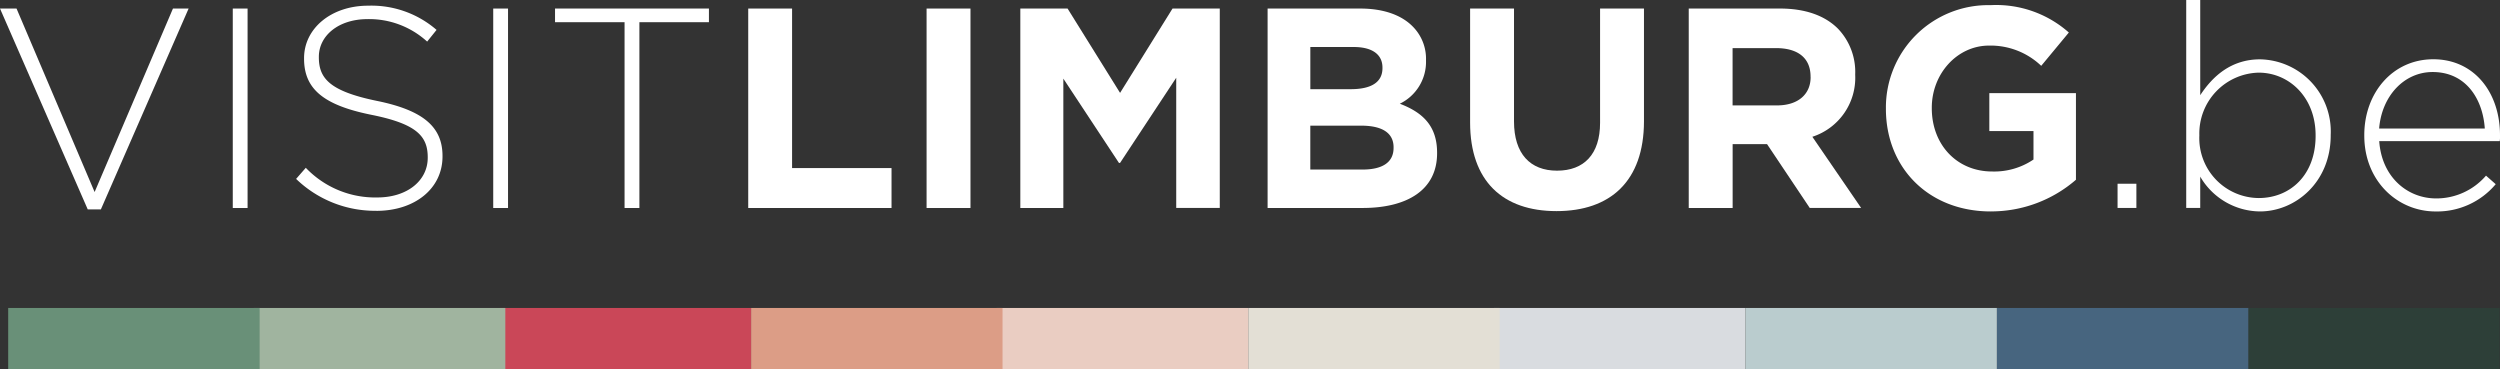
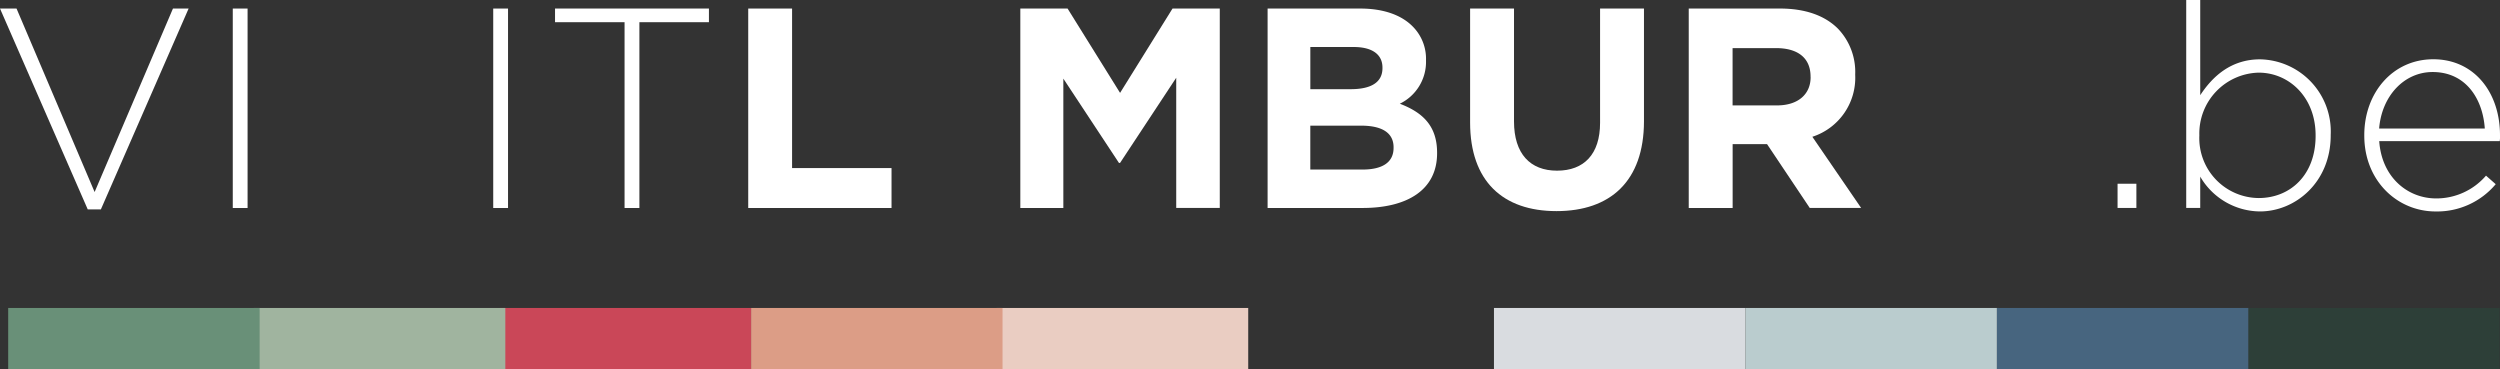
<svg xmlns="http://www.w3.org/2000/svg" id="Laag_1" width="303.364" height="44.826" viewBox="0 0 303.364 44.826">
  <rect x="0" y="0" width="303.364" height="44.826" fill="#333333" stroke="none" />
  <g id="Group_274" data-name="Group 274">
    <rect id="Rectangle_1828" data-name="Rectangle 1828" width="2.284" height="2.938" transform="translate(256.957 22.296)" fill="#fff" />
    <path id="Path_176" data-name="Path 176" d="M481.249,20.872c0-5.222-3.154-9.222-8.092-9.222s-8.376,4.08-8.376,9.2v.068c0,5.494,4.012,9.2,8.648,9.2a9.283,9.283,0,0,0,7.3-3.309l-1.179-1.037a7.94,7.94,0,0,1-6.049,2.765c-3.457,0-6.6-2.555-6.907-6.95h14.623a4.3,4.3,0,0,0,.037-.7Zm-14.666-.815c.309-3.907,3-6.858,6.494-6.858,4.049,0,6.092,3.284,6.327,6.858Z" transform="translate(-177.885 -4.459)" fill="#fff" />
    <path id="Path_177" data-name="Path 177" d="M438.733,7.2c-3.494,0-5.741,2.037-7.259,4.352V0h-1.7V25.234h1.7v-3.8a8.462,8.462,0,0,0,7.259,4.222c4.247,0,8.574-3.494,8.574-9.234v-.068A8.752,8.752,0,0,0,438.733,7.2Zm6.741,9.3c0,4.741-3.08,7.531-6.907,7.531a7.265,7.265,0,0,1-7.2-7.574v-.068a7.383,7.383,0,0,1,7.2-7.574c3.679,0,6.907,2.975,6.907,7.6v.08Z" transform="translate(-164.486)" fill="#fff" />
-     <path id="Path_178" data-name="Path 178" d="M383.462,26.04A15.7,15.7,0,0,0,393.8,22.2V11.689H383.289v4.6h5.358v3.457a8.5,8.5,0,0,1-5.012,1.451c-4.284,0-7.327-3.253-7.327-7.673v-.068c0-4.117,3.08-7.537,6.951-7.537a8.906,8.906,0,0,1,6.327,2.457l3.352-4.043a13.3,13.3,0,0,0-9.506-3.321A12.422,12.422,0,0,0,370.74,13.528V13.6c0,7.154,5.185,12.444,12.722,12.444h0Z" transform="translate(-141.893 -0.387)" fill="#fff" />
    <path id="Path_179" data-name="Path 179" d="M346.98,17.241a7.526,7.526,0,0,0,5.2-7.506V9.667a7.586,7.586,0,0,0-2.08-5.531c-1.586-1.6-3.975-2.457-7.049-2.457H331.98v24.2h5.327V18.136h4.179l5.179,7.741H352.9l-5.92-8.636Zm-.21-7.234c0,2.037-1.481,3.426-4.08,3.426H337.3V6.482h5.284c2.6,0,4.179,1.167,4.179,3.457v.068Z" transform="translate(-127.059 -0.643)" fill="#fff" />
    <path id="Path_180" data-name="Path 180" d="M299.487,26.26c6.5,0,10.611-3.6,10.611-10.926V1.68h-5.327V15.544c0,3.839-1.969,5.809-5.222,5.809s-5.222-2.043-5.222-5.981V1.68H289V15.507c0,7.123,3.975,10.753,10.475,10.753h0Z" transform="translate(-110.609 -0.643)" fill="#fff" />
    <path id="Path_181" data-name="Path 181" d="M265.233,13.229a5.641,5.641,0,0,0,3.179-5.222V7.939a5.55,5.55,0,0,0-1.648-4.117c-1.389-1.389-3.574-2.142-6.339-2.142H249.19v24.2h11.518c5.457,0,9.049-2.21,9.049-6.636v-.068c0-3.247-1.728-4.883-4.531-5.95ZM254.375,6.347h5.259c2.247,0,3.494.9,3.494,2.494v.068c0,1.8-1.494,2.555-3.846,2.555h-4.907Zm10.1,12.247c0,1.79-1.414,2.623-3.765,2.623h-6.339V15.89h6.154c2.741,0,3.951,1,3.951,2.623Z" transform="translate(-95.372 -0.643)" fill="#fff" />
    <path id="Path_182" data-name="Path 182" d="M200.58,25.883H205.8v-15.7l6.747,10.228h.136l6.815-10.333v15.8h5.284V1.68h-5.734l-6.364,10.234L206.314,1.68H200.58Z" transform="translate(-76.768 -0.643)" fill="#fff" />
-     <rect id="Rectangle_1829" data-name="Rectangle 1829" width="5.327" height="24.203" transform="translate(112.436 1.037)" fill="#fff" />
    <path id="Path_183" data-name="Path 183" d="M147.09,25.883h17.389V21.038H152.411V1.68H147.09Z" transform="translate(-56.296 -0.643)" fill="#fff" />
    <path id="Path_184" data-name="Path 184" d="M117.548,25.883h1.8V3.334h8.438V1.68H109.11V3.334h8.438Z" transform="translate(-41.76 -0.643)" fill="#fff" />
    <rect id="Rectangle_1830" data-name="Rectangle 1830" width="1.796" height="24.203" transform="translate(59.851 1.037)" fill="#fff" />
-     <path id="Path_185" data-name="Path 185" d="M67.951,26.015c4.667,0,8.025-2.7,8.025-6.6v-.068c0-3.525-2.352-5.531-7.95-6.673-5.741-1.179-7.055-2.735-7.055-5.29V7.311c0-2.525,2.352-4.562,5.913-4.562a10.433,10.433,0,0,1,7.228,2.728l1.142-1.42a12.074,12.074,0,0,0-8.3-2.938c-4.494,0-7.778,2.765-7.778,6.364v.068c0,3.667,2.352,5.636,8.16,6.808,5.5,1.1,6.846,2.593,6.846,5.154v.068c0,2.765-2.488,4.809-6.117,4.809a11.638,11.638,0,0,1-8.679-3.6L58.21,22.138a13.781,13.781,0,0,0,9.753,3.87h0Z" transform="translate(-22.279 -0.429)" fill="#fff" />
    <rect id="Rectangle_1831" data-name="Rectangle 1831" width="1.796" height="24.203" transform="translate(28.246 1.037)" fill="#fff" />
    <path id="Path_186" data-name="Path 186" d="M10.648,26.056H12.24L22.888,1.68h-1.9L11.481,23.945,2.006,1.68H0Z" transform="translate(0 -0.643)" fill="#fff" />
  </g>
  <g id="Group_275" data-name="Group 275" transform="translate(0.994 37.37)">
    <rect id="Rectangle_1832" data-name="Rectangle 1832" width="30.493" height="7.457" transform="translate(271.827)" fill="#2d3f38" />
    <rect id="Rectangle_1833" data-name="Rectangle 1833" width="30.512" height="7.457" transform="translate(241.316)" fill="#47657f" />
    <rect id="Rectangle_1834" data-name="Rectangle 1834" width="30.512" height="7.457" transform="translate(210.804)" fill="#baccce" />
    <rect id="Rectangle_1835" data-name="Rectangle 1835" width="30.512" height="7.457" transform="translate(180.292)" fill="#d9dce0" />
-     <rect id="Rectangle_1836" data-name="Rectangle 1836" width="30.512" height="7.457" transform="translate(150.472)" fill="#e3dfd5" />
    <rect id="Rectangle_1837" data-name="Rectangle 1837" width="30.512" height="7.457" transform="translate(119.96)" fill="#eacdc2" />
    <rect id="Rectangle_1838" data-name="Rectangle 1838" width="30.512" height="7.457" transform="translate(90.146)" fill="#dc9d86" />
    <rect id="Rectangle_1839" data-name="Rectangle 1839" width="30.512" height="7.457" transform="translate(59.634)" fill="#ca4758" />
    <rect id="Rectangle_1840" data-name="Rectangle 1840" width="30.512" height="7.457" transform="translate(29.814)" fill="#a0b49f" />
    <rect id="Rectangle_1841" data-name="Rectangle 1841" width="30.512" height="7.457" fill="#699078" />
  </g>
</svg>